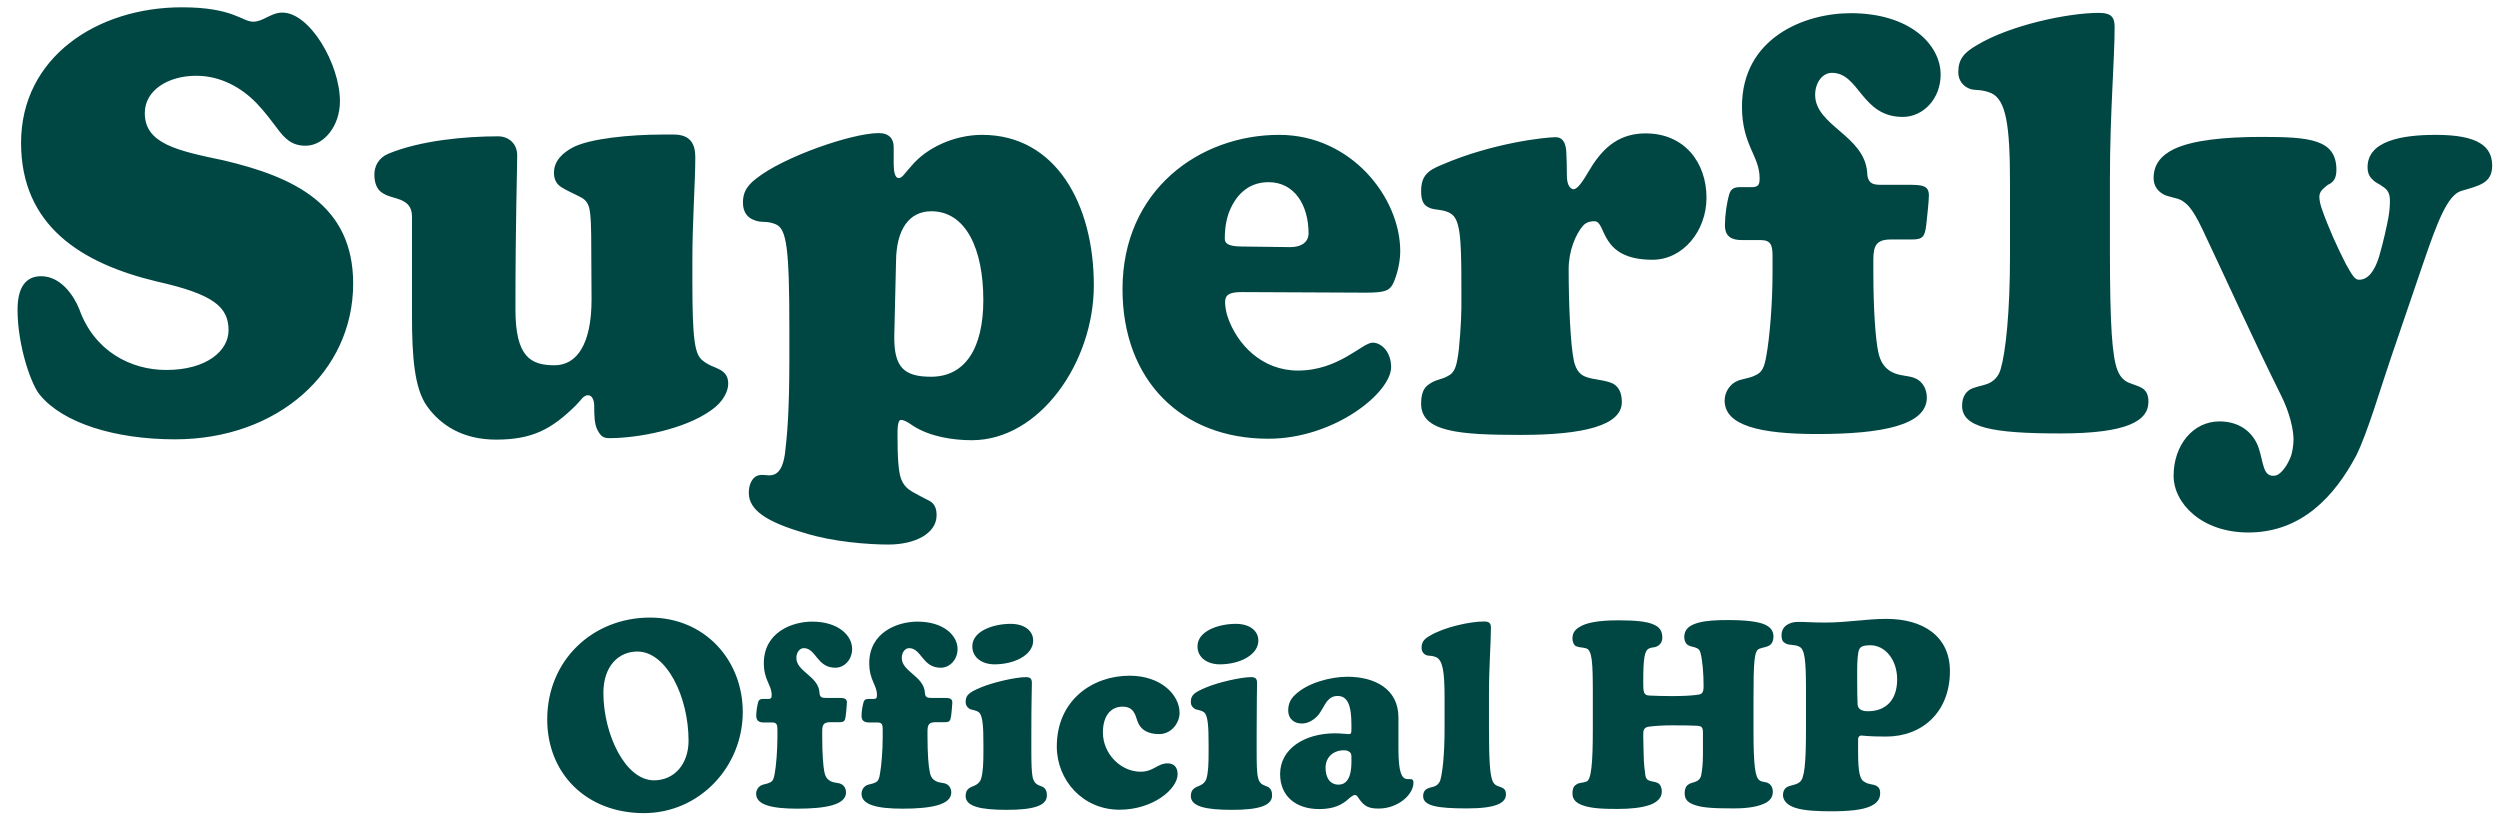
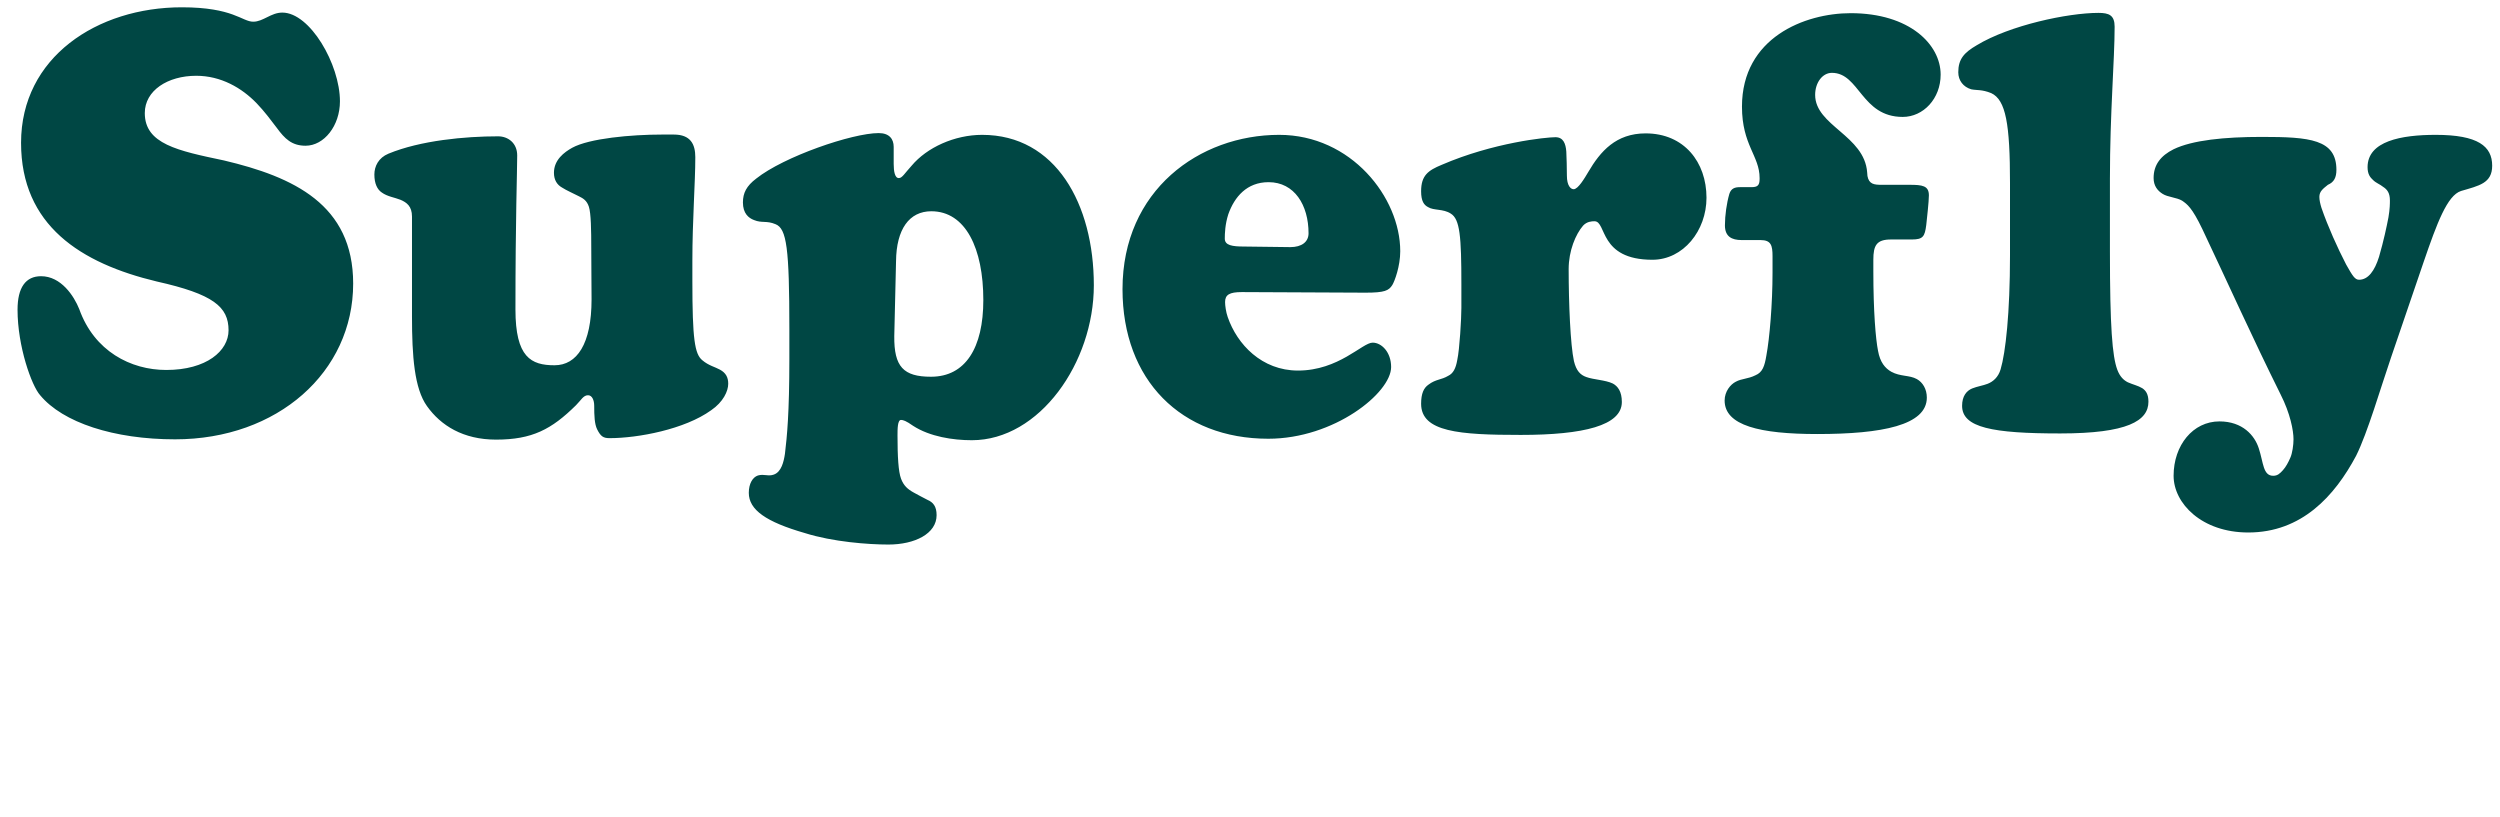
<svg xmlns="http://www.w3.org/2000/svg" width="303" height="99" viewBox="0 0 303 99" fill="none">
  <path d="M9.606 37.467C11.423 42.561 15.84 44.84 20.15 44.84C25.03 44.84 27.701 42.525 27.701 40.032C27.701 37.182 25.849 35.65 19.01 34.119C9.784 31.91 2.553 27.315 2.553 17.306C2.553 6.94 11.779 0.885 22.038 0.885C28.271 0.885 29.34 2.63 30.693 2.63C31.904 2.63 32.831 1.526 34.22 1.526C37.568 1.526 41.201 7.795 41.201 12.283C41.201 15.24 39.278 17.662 37.034 17.662C35.36 17.662 34.505 16.807 33.543 15.489C32.866 14.599 32.047 13.494 31.121 12.533C29.304 10.645 26.775 9.184 23.783 9.184C20.328 9.184 17.549 10.965 17.549 13.708C17.549 17.448 21.539 18.267 27.131 19.443C35.573 21.438 42.804 24.786 42.804 34.368C42.804 45.09 33.65 53.247 21.218 53.247C13.809 53.247 7.611 51.216 4.869 47.904C3.836 46.764 2.126 41.991 2.126 37.538C2.126 34.831 3.123 33.477 4.976 33.477C7.398 33.477 8.965 35.864 9.606 37.467ZM83.915 31.625V34.047C83.915 41.136 84.2 42.917 85.126 43.665C85.874 44.306 86.694 44.484 87.263 44.805C87.976 45.197 88.261 45.731 88.261 46.514C88.261 47.405 87.655 48.723 86.195 49.72C82.989 52.036 77.325 53.104 73.87 53.104C73.122 53.104 72.802 52.891 72.374 52.036C72.054 51.395 72.018 50.361 72.018 49.186C72.018 48.509 71.769 47.904 71.27 47.904C70.7 47.904 70.451 48.474 69.809 49.115C66.853 52.036 64.502 53.282 60.121 53.282C56.131 53.282 53.424 51.573 51.75 49.222C50.218 47.084 49.933 43.166 49.933 38.357V26.247C49.933 25 49.292 24.537 48.544 24.216C47.832 23.931 46.941 23.824 46.264 23.326C45.73 22.969 45.374 22.257 45.374 21.153C45.374 20.155 45.873 19.122 47.084 18.624C50.966 17.021 56.381 16.522 60.37 16.522C61.581 16.522 62.685 17.341 62.685 18.837C62.685 20.761 62.472 26.532 62.472 37.502C62.472 43.309 64.36 44.27 67.209 44.27C69.916 44.27 71.697 41.706 71.697 36.291C71.697 34.154 71.662 32.551 71.662 30.129C71.662 27.849 71.626 25.855 71.377 25.071C71.127 24.287 70.664 24.038 70.166 23.789C69.418 23.397 68.705 23.112 68.1 22.72C67.53 22.399 67.138 21.83 67.138 20.939C67.138 19.372 68.385 18.446 69.347 17.911C71.412 16.771 76.506 16.308 80.246 16.308H81.671C83.701 16.308 84.271 17.484 84.271 19.051C84.271 22.186 83.915 26.674 83.915 31.625ZM95.67 43.522V39.853C95.67 30.093 95.349 27.707 93.996 27.173C92.891 26.71 92.357 27.066 91.395 26.674C90.719 26.425 90.042 25.855 90.042 24.537C90.042 23.397 90.469 22.542 91.645 21.651C94.993 18.98 103.293 16.13 106.498 16.13C107.781 16.13 108.315 16.843 108.315 17.805C108.315 18.446 108.315 19.051 108.315 19.87C108.315 20.761 108.458 21.616 108.956 21.58C109.348 21.58 109.669 20.975 110.488 20.084C112.34 17.876 115.689 16.344 119.037 16.344C127.942 16.344 132.573 24.715 132.573 34.582C132.573 43.95 125.983 53.354 117.79 53.354C115.51 53.354 112.696 52.926 110.666 51.608C109.811 51.003 109.455 50.896 109.206 50.896C108.778 50.896 108.778 52 108.778 52.784C108.778 55.348 108.885 57.165 109.206 58.02C109.526 58.875 110.025 59.302 110.737 59.694C111.165 59.943 111.877 60.3 112.411 60.584C113.088 60.87 113.516 61.368 113.516 62.437C113.516 64.681 110.88 65.999 107.674 65.999C105.252 65.999 100.942 65.678 97.558 64.61C92.856 63.256 90.754 61.796 90.754 59.73C90.754 58.625 91.217 57.842 91.859 57.628C92.607 57.414 93.105 57.77 93.782 57.521C94.708 57.201 94.993 55.954 95.136 54.992C95.385 52.926 95.67 50.077 95.67 43.522ZM112.839 45.66C117.006 45.66 119.179 42.169 119.179 36.363C119.179 30.129 117.042 25.605 112.875 25.605C110.203 25.605 108.636 27.778 108.6 31.661L108.386 40.744C108.351 44.449 109.491 45.66 112.839 45.66ZM155.034 16.344C163.761 16.344 169.71 23.931 169.71 30.45C169.71 32.266 169.033 34.083 168.748 34.546C168.32 35.223 167.822 35.472 165.506 35.472L150.51 35.401C149.014 35.401 148.48 35.721 148.48 36.612C148.48 37.039 148.587 37.823 148.8 38.429C149.94 41.741 152.932 44.912 157.314 44.912C162.265 44.912 165.115 41.528 166.361 41.528C167.466 41.528 168.605 42.703 168.605 44.484C168.605 47.619 161.695 53.175 153.716 53.175C143.172 53.175 136.048 46.087 136.048 35.045C136.048 23.041 145.381 16.344 155.034 16.344ZM156.388 29.951C157.777 29.951 158.596 29.31 158.596 28.277C158.596 24.857 156.886 22.079 153.752 22.079C151.116 22.079 149.62 23.86 148.872 25.962C148.48 27.173 148.444 28.312 148.444 28.918C148.444 29.737 149.335 29.88 150.795 29.88L156.388 29.951ZM177.119 37.324V34.475C177.119 28.633 176.941 26.567 175.837 25.89C174.911 25.285 173.771 25.534 173.094 25.107C172.595 24.857 172.239 24.394 172.239 23.183C172.239 21.26 173.094 20.654 174.733 19.977C181.002 17.27 187.413 16.629 188.518 16.629C189.479 16.629 189.764 17.413 189.836 18.374C189.871 19.194 189.907 20.262 189.907 21.295C189.907 22.506 190.37 22.934 190.726 22.934C191.26 22.934 192.044 21.616 192.507 20.832C193.968 18.339 195.855 16.166 199.453 16.166C204.119 16.166 206.827 19.657 206.827 23.967C206.827 27.956 204.013 31.483 200.272 31.483C193.754 31.483 194.751 26.816 193.255 26.816C192.899 26.816 192.329 26.852 191.866 27.351C190.975 28.384 190.121 30.378 190.121 32.623C190.121 36.755 190.334 41.813 190.762 43.772C191.047 44.947 191.545 45.446 192.258 45.695C193.113 46.016 194.573 46.051 195.464 46.479C196.069 46.799 196.568 47.441 196.568 48.723C196.568 51.573 191.937 52.712 184.314 52.712C176.87 52.712 172.239 52.356 172.239 48.937C172.239 47.69 172.56 47.013 173.13 46.621C174.02 45.944 174.697 46.051 175.516 45.553C176.122 45.268 176.442 44.662 176.62 43.629C176.905 42.347 177.119 38.571 177.119 37.324ZM243.612 30.948V22.186C243.612 15.062 243.114 12.105 241.333 11.286C240.193 10.823 239.587 10.965 238.91 10.823C237.949 10.538 237.343 9.754 237.343 8.757C237.343 7.154 238.056 6.37 239.587 5.48C243.577 3.058 250.63 1.562 254.334 1.562C255.616 1.562 256.293 1.847 256.293 3.236C256.293 7.261 255.723 13.708 255.723 21.651V30.485C255.723 39.604 256.008 43.166 256.614 44.805C256.934 45.66 257.397 46.087 257.896 46.336C258.537 46.621 259.107 46.728 259.642 47.049C260.069 47.334 260.39 47.761 260.39 48.687C260.39 51.003 257.86 52.534 249.703 52.534C241.475 52.534 237.806 51.822 237.806 49.186C237.806 48.011 238.341 47.369 239.017 47.084C239.623 46.835 240.371 46.728 240.905 46.514C241.546 46.265 242.188 45.731 242.472 44.769C243.078 42.739 243.612 37.93 243.612 30.948ZM213.371 29.096H211.091C209.88 29.096 209.061 28.669 209.061 27.315C209.061 26.104 209.274 24.608 209.595 23.504C209.809 22.827 210.272 22.684 210.877 22.684H212.266C213.014 22.684 213.264 22.471 213.264 21.687V21.58C213.264 18.873 211.127 17.591 211.127 12.925C211.127 4.554 218.749 1.597 224.306 1.597C231.466 1.597 235.206 5.409 235.206 9.042C235.206 11.963 233.104 14.171 230.611 14.171C225.588 14.171 225.375 8.828 222.026 8.828C220.887 8.828 219.996 10.004 219.996 11.5C219.996 15.24 225.98 16.415 226.301 20.903L226.336 21.331C226.515 22.328 227.156 22.399 228.046 22.399H231.43C232.997 22.399 233.781 22.506 233.781 23.682C233.781 24.394 233.532 26.638 233.461 27.279C233.282 28.669 233.069 29.025 231.715 29.025H229.186C227.441 29.025 227.049 29.737 227.049 31.483V32.872C227.049 37.788 227.334 41.1 227.619 42.525C227.868 43.914 228.474 44.627 229.222 45.054C230.326 45.66 231.43 45.446 232.321 45.944C233.033 46.336 233.532 47.156 233.532 48.189C233.532 51.537 228.117 52.605 220.245 52.605C213.299 52.605 209.025 51.573 209.025 48.545C209.025 47.441 209.737 46.586 210.379 46.265C211.091 45.873 211.839 45.944 212.765 45.481C213.62 45.125 213.869 44.377 214.083 43.095C214.475 40.993 214.831 36.861 214.831 33.014V31.055C214.831 29.737 214.653 29.096 213.371 29.096ZM263.44 57.664C263.44 53.959 265.79 51.074 268.996 51.074C271.81 51.074 273.271 52.784 273.769 54.351C274.339 56.096 274.268 57.664 275.515 57.664C276.049 57.664 276.334 57.379 276.69 56.987C277.046 56.595 277.331 56.061 277.581 55.491C277.83 54.956 277.973 53.923 277.973 53.247C277.973 52.178 277.581 50.112 276.405 47.797C273.021 40.993 270.101 34.475 266.93 27.778C265.648 25.107 265.078 24.75 264.472 24.323C263.831 23.931 262.727 23.895 262.122 23.504C261.48 23.112 261.017 22.506 261.017 21.58C261.017 19.977 261.872 18.873 263.44 18.089C265.719 16.985 269.602 16.593 274.126 16.593C279.932 16.593 283.173 16.878 283.173 20.583C283.173 21.509 282.888 22.079 282.14 22.399C281.57 22.863 281.107 23.183 281.107 23.86C281.107 24.252 281.214 24.715 281.357 25.178C282.14 27.458 283.316 30.058 284.349 32.053C285.132 33.442 285.417 33.905 285.916 33.905C287.02 33.905 287.804 32.836 288.338 31.127C288.908 29.167 289.264 27.458 289.478 26.353C289.656 25.32 289.656 24.644 289.656 24.287C289.656 23.397 289.336 22.969 288.837 22.649C288.445 22.328 287.982 22.186 287.626 21.83C287.27 21.509 286.949 21.117 286.949 20.262C286.949 17.092 291.045 16.344 295.213 16.344C300.342 16.344 302.052 17.733 302.052 20.084C302.052 22.221 300.449 22.506 298.276 23.148C296.602 23.682 295.355 27.066 293.752 31.732L289.799 43.309C288.552 46.942 286.949 52.463 285.56 55.242C282.959 60.121 278.97 64.538 272.487 64.538C266.859 64.538 263.44 61.012 263.44 57.664Z" fill="#004744" />
-   <path d="M66.323 87.199C66.323 79.948 71.912 74.85 78.767 74.85C85.479 74.85 90.023 80.059 90.023 86.296C90.023 92.945 84.767 98.55 78.039 98.55C71.057 98.55 66.323 93.737 66.323 87.199ZM79.258 94.576C81.791 94.576 83.453 92.534 83.453 89.779C83.453 84.396 80.761 78.966 77.247 78.966C74.951 78.966 73.131 80.755 73.131 83.969C73.131 88.987 75.79 94.576 79.258 94.576ZM93.574 87.563H92.561C92.023 87.563 91.659 87.373 91.659 86.771C91.659 86.233 91.754 85.568 91.896 85.077C91.991 84.776 92.197 84.713 92.466 84.713H93.084C93.416 84.713 93.527 84.618 93.527 84.27V84.222C93.527 83.019 92.577 82.449 92.577 80.375C92.577 76.655 95.965 75.341 98.434 75.341C101.617 75.341 103.279 77.035 103.279 78.65C103.279 79.948 102.345 80.929 101.237 80.929C99.004 80.929 98.909 78.555 97.421 78.555C96.915 78.555 96.519 79.077 96.519 79.742C96.519 81.404 99.178 81.927 99.321 83.921L99.337 84.112C99.416 84.555 99.701 84.586 100.097 84.586H101.601C102.297 84.586 102.646 84.634 102.646 85.156C102.646 85.473 102.535 86.47 102.503 86.755C102.424 87.373 102.329 87.531 101.727 87.531H100.603C99.828 87.531 99.653 87.848 99.653 88.623V89.241C99.653 91.425 99.78 92.898 99.907 93.531C100.018 94.148 100.287 94.465 100.619 94.655C101.11 94.924 101.601 94.829 101.996 95.051C102.313 95.225 102.535 95.589 102.535 96.048C102.535 97.536 100.128 98.011 96.63 98.011C93.543 98.011 91.643 97.552 91.643 96.207C91.643 95.716 91.959 95.336 92.244 95.193C92.561 95.019 92.894 95.051 93.305 94.845C93.685 94.687 93.796 94.354 93.891 93.784C94.065 92.85 94.223 91.014 94.223 89.304V88.433C94.223 87.848 94.144 87.563 93.574 87.563ZM106.334 87.563H105.337C104.783 87.563 104.419 87.373 104.419 86.771C104.419 86.233 104.529 85.568 104.672 85.077C104.767 84.776 104.973 84.713 105.242 84.713H105.859C106.176 84.713 106.287 84.618 106.287 84.27V84.222C106.287 83.019 105.353 82.449 105.353 80.375C105.353 76.655 108.741 75.341 111.194 75.341C114.392 75.341 116.055 77.035 116.055 78.65C116.055 79.948 115.121 80.929 114.012 80.929C111.78 80.929 111.685 78.555 110.181 78.555C109.69 78.555 109.295 79.077 109.295 79.742C109.295 81.404 111.938 81.927 112.097 83.921L112.113 84.112C112.192 84.555 112.477 84.586 112.873 84.586H114.377C115.073 84.586 115.421 84.634 115.421 85.156C115.421 85.473 115.311 86.47 115.279 86.755C115.184 87.373 115.089 87.531 114.503 87.531H113.363C112.588 87.531 112.413 87.848 112.413 88.623V89.241C112.413 91.425 112.54 92.898 112.683 93.531C112.778 94.148 113.047 94.465 113.395 94.655C113.87 94.924 114.377 94.829 114.756 95.051C115.073 95.225 115.295 95.589 115.295 96.048C115.295 97.536 112.888 98.011 109.39 98.011C106.318 98.011 104.419 97.552 104.419 96.207C104.419 95.716 104.719 95.336 105.004 95.193C105.337 95.019 105.669 95.051 106.081 94.845C106.445 94.687 106.572 94.354 106.651 93.784C106.825 92.85 106.983 91.014 106.983 89.304V88.433C106.983 87.848 106.92 87.563 106.334 87.563ZM117.844 78.333C117.844 76.465 120.424 75.61 122.482 75.61C124.192 75.61 125.221 76.465 125.221 77.636C125.221 79.378 122.957 80.518 120.535 80.518C119.063 80.518 117.844 79.726 117.844 78.333ZM119.189 91.156V90.207C119.189 88.18 119.126 86.724 118.651 86.344C118.255 86.027 117.764 86.075 117.495 85.9C117.194 85.71 117.036 85.441 117.036 85.093C117.036 84.254 117.416 83.937 118.873 83.32C120.377 82.687 123.131 82.069 124.319 82.069C124.888 82.069 125.063 82.259 125.063 82.797C125.063 84.001 124.999 84.681 124.999 88.813V91.077C124.999 92.439 125.031 93.626 125.158 94.212C125.253 94.655 125.474 94.94 125.696 95.067C125.981 95.257 126.234 95.257 126.503 95.447C126.741 95.637 126.883 95.874 126.883 96.412C126.883 97.679 125.173 98.154 122.023 98.154C118.825 98.154 117.036 97.742 117.036 96.476C117.036 96.08 117.147 95.763 117.4 95.573C117.669 95.352 118.018 95.288 118.287 95.13C118.556 94.972 118.809 94.718 118.904 94.402C119.142 93.61 119.189 92.534 119.189 91.156ZM136.902 81.895C140.654 81.895 142.965 84.159 142.965 86.423C142.965 87.531 142.047 88.972 140.48 88.972C139.118 88.972 138.216 88.449 137.852 87.388C137.582 86.549 137.361 85.647 136.047 85.647C134.654 85.647 133.672 86.724 133.672 88.782C133.672 91.315 135.793 93.531 138.232 93.531C139.846 93.531 140.242 92.518 141.54 92.518C142.189 92.518 142.728 92.914 142.728 93.816C142.728 95.668 139.704 98.138 135.683 98.138C131.234 98.138 128.084 94.56 128.084 90.476C128.084 84.824 132.453 81.895 136.902 81.895ZM145.135 78.333C145.135 76.465 147.715 75.61 149.773 75.61C151.483 75.61 152.512 76.465 152.512 77.636C152.512 79.378 150.248 80.518 147.842 80.518C146.354 80.518 145.135 79.726 145.135 78.333ZM146.481 91.156V90.207C146.481 88.18 146.417 86.724 145.942 86.344C145.547 86.027 145.056 86.075 144.787 85.9C144.486 85.71 144.328 85.441 144.328 85.093C144.328 84.254 144.707 83.937 146.18 83.32C147.668 82.687 150.438 82.069 151.61 82.069C152.18 82.069 152.354 82.259 152.354 82.797C152.354 84.001 152.306 84.681 152.306 88.813V91.077C152.306 92.439 152.322 93.626 152.465 94.212C152.544 94.655 152.766 94.94 152.987 95.067C153.288 95.257 153.525 95.257 153.795 95.447C154.032 95.637 154.175 95.874 154.175 96.412C154.175 97.679 152.465 98.154 149.314 98.154C146.116 98.154 144.328 97.742 144.328 96.476C144.328 96.08 144.454 95.763 144.707 95.573C144.961 95.352 145.309 95.288 145.578 95.13C145.863 94.972 146.116 94.718 146.211 94.402C146.449 93.61 146.481 92.534 146.481 91.156ZM156.13 86.122C156.13 85.346 156.384 84.745 156.954 84.222C158.426 82.782 161.228 82.022 163.302 82.022C166.563 82.022 169.492 83.447 169.492 86.977V90.792C169.492 93.547 169.872 94.338 170.489 94.418C170.695 94.449 170.885 94.418 171.012 94.433C171.202 94.449 171.313 94.56 171.313 94.845C171.313 96.349 169.397 97.996 167.102 97.996C165.946 97.996 165.36 97.79 164.648 96.713C164.489 96.444 164.347 96.349 164.204 96.349C164.062 96.349 163.745 96.539 163.318 96.935C162.226 97.916 160.864 98.059 159.867 98.059C157.08 98.059 155.149 96.507 155.149 93.816C155.149 90.761 158.094 88.877 161.83 88.877C162.463 88.877 163.175 88.972 163.476 88.972C163.761 88.972 163.793 88.861 163.793 88.37V87.864C163.793 85.52 163.35 84.349 162.115 84.349C161.545 84.349 161.181 84.602 160.832 84.998C160.563 85.331 160.072 86.359 159.693 86.755C159.17 87.294 158.537 87.689 157.761 87.689C156.875 87.689 156.13 87.135 156.13 86.122ZM163.793 92.344V91.79C163.793 91.489 163.777 91.299 163.571 91.141C163.397 90.998 163.16 90.935 162.89 90.935C161.608 90.935 160.658 91.758 160.658 93.056C160.658 94.212 161.165 95.098 162.226 95.098C163.049 95.098 163.793 94.497 163.793 92.344ZM175.081 88.386V84.491C175.081 81.325 174.844 80.011 174.052 79.647C173.561 79.441 173.276 79.505 172.975 79.441C172.548 79.315 172.295 78.966 172.295 78.523C172.295 77.811 172.595 77.462 173.276 77.067C175.049 75.99 178.2 75.325 179.846 75.325C180.4 75.325 180.701 75.452 180.701 76.069C180.701 77.858 180.464 80.724 180.464 84.254V88.18C180.464 92.233 180.59 93.816 180.859 94.544C180.986 94.924 181.192 95.114 181.429 95.225C181.714 95.352 181.968 95.399 182.189 95.542C182.379 95.668 182.522 95.858 182.522 96.27C182.522 97.299 181.398 97.98 177.788 97.98C174.131 97.98 172.485 97.663 172.485 96.492C172.485 95.969 172.738 95.684 173.039 95.558C173.292 95.447 173.625 95.399 173.878 95.304C174.147 95.193 174.448 94.956 174.574 94.528C174.828 93.626 175.081 91.489 175.081 88.386ZM193.05 88.386V84.175C193.05 80.296 192.987 78.745 192.196 78.57C191.752 78.444 191.42 78.491 191.008 78.317C190.707 78.159 190.581 77.7 190.581 77.399C190.581 76.734 190.866 76.338 191.404 76.006C192.275 75.452 193.763 75.183 196.185 75.183C198.243 75.183 199.605 75.325 200.412 75.689C201.188 76.006 201.473 76.528 201.473 77.304C201.473 77.763 201.219 78.143 200.871 78.317C200.523 78.523 200.238 78.412 199.858 78.602C199.32 78.856 199.161 79.726 199.161 82.703C199.161 83.874 199.193 84.286 199.937 84.301C200.539 84.333 201.552 84.365 202.613 84.365C203.974 84.365 204.813 84.317 205.494 84.238C206.222 84.159 206.475 84.112 206.475 83.162C206.475 81.674 206.349 80.09 206.111 79.172C205.985 78.681 205.779 78.586 205.415 78.46C205.082 78.365 204.797 78.333 204.512 78.143C204.338 78.016 204.132 77.668 204.132 77.241C204.132 76.132 204.924 75.737 205.858 75.468C206.792 75.214 208.043 75.151 209.483 75.151C211.668 75.151 213.014 75.357 213.726 75.626C214.549 75.942 214.945 76.418 214.945 77.162C214.945 77.51 214.834 77.969 214.502 78.191C214.154 78.444 213.647 78.46 213.22 78.634C212.618 78.871 212.523 80.09 212.523 84.856V88.481C212.523 92.819 212.729 94.275 213.283 94.592C213.568 94.813 213.995 94.718 214.375 94.956C214.66 95.13 214.866 95.494 214.866 95.969C214.866 96.571 214.565 96.998 213.995 97.315C213.204 97.71 212.064 97.98 210.132 97.98C207.473 97.98 206.111 97.885 205.161 97.473C204.512 97.204 204.18 96.856 204.18 96.112C204.18 95.637 204.338 95.272 204.591 95.114C204.876 94.877 205.177 94.893 205.589 94.703C205.842 94.592 206.095 94.37 206.175 94.006C206.285 93.468 206.396 92.629 206.396 91.457C206.396 90.808 206.396 89.557 206.396 88.797C206.396 88.117 206.254 87.99 205.589 87.959C204.892 87.927 204.069 87.911 202.613 87.911C201.489 87.911 200.46 87.99 199.858 88.069C199.225 88.148 199.161 88.513 199.161 89.067C199.161 90.001 199.209 90.713 199.209 91.378C199.225 92.534 199.335 93.389 199.415 93.959C199.478 94.354 199.636 94.528 199.89 94.608C200.238 94.75 200.634 94.734 200.934 94.908C201.204 95.051 201.409 95.399 201.409 95.969C201.409 96.681 200.855 97.236 199.969 97.552C198.987 97.9 197.61 98.043 196.074 98.043C194.539 98.043 192.845 98.011 191.768 97.584C190.992 97.299 190.581 96.871 190.581 96.175C190.581 95.7 190.676 95.32 191.008 95.114C191.388 94.813 191.736 94.924 192.259 94.734C192.86 94.56 193.05 92.581 193.05 88.386ZM225.201 89.652V91.046C225.201 93.784 225.439 94.528 226.04 94.798C226.436 95.067 226.99 95.035 227.386 95.225C227.671 95.368 227.877 95.605 227.877 96.127C227.877 96.792 227.56 97.346 226.642 97.742C225.692 98.154 224.188 98.328 221.908 98.328C220.357 98.328 218.71 98.265 217.618 97.916C216.652 97.615 216.098 97.03 216.098 96.381C216.098 95.89 216.304 95.51 216.7 95.336C217.048 95.162 217.65 95.162 218.109 94.798C218.695 94.418 218.885 92.629 218.885 88.386V83.526C218.885 79.853 218.71 78.681 218.077 78.38C217.555 78.08 216.795 78.238 216.431 77.985C216.13 77.842 215.924 77.652 215.924 76.987C215.924 75.816 216.985 75.373 217.919 75.373C218.995 75.373 219.597 75.452 221.212 75.452C223.951 75.452 226.167 75.008 228.637 75.008C233.022 75.008 236.331 77.067 236.331 81.341C236.331 86.296 232.99 89.272 228.589 89.272C226.357 89.272 225.85 89.146 225.581 89.146C225.423 89.146 225.201 89.257 225.201 89.652ZM226.389 86.201C228.558 86.201 229.935 84.856 229.935 82.338C229.935 79.98 228.494 78.206 226.689 78.206C225.787 78.206 225.502 78.396 225.36 78.665C225.154 78.982 225.09 80.233 225.09 81.214V82.418C225.09 83.241 225.106 84.982 225.138 85.378C225.185 85.821 225.455 86.201 226.389 86.201Z" fill="#004744" />
</svg>